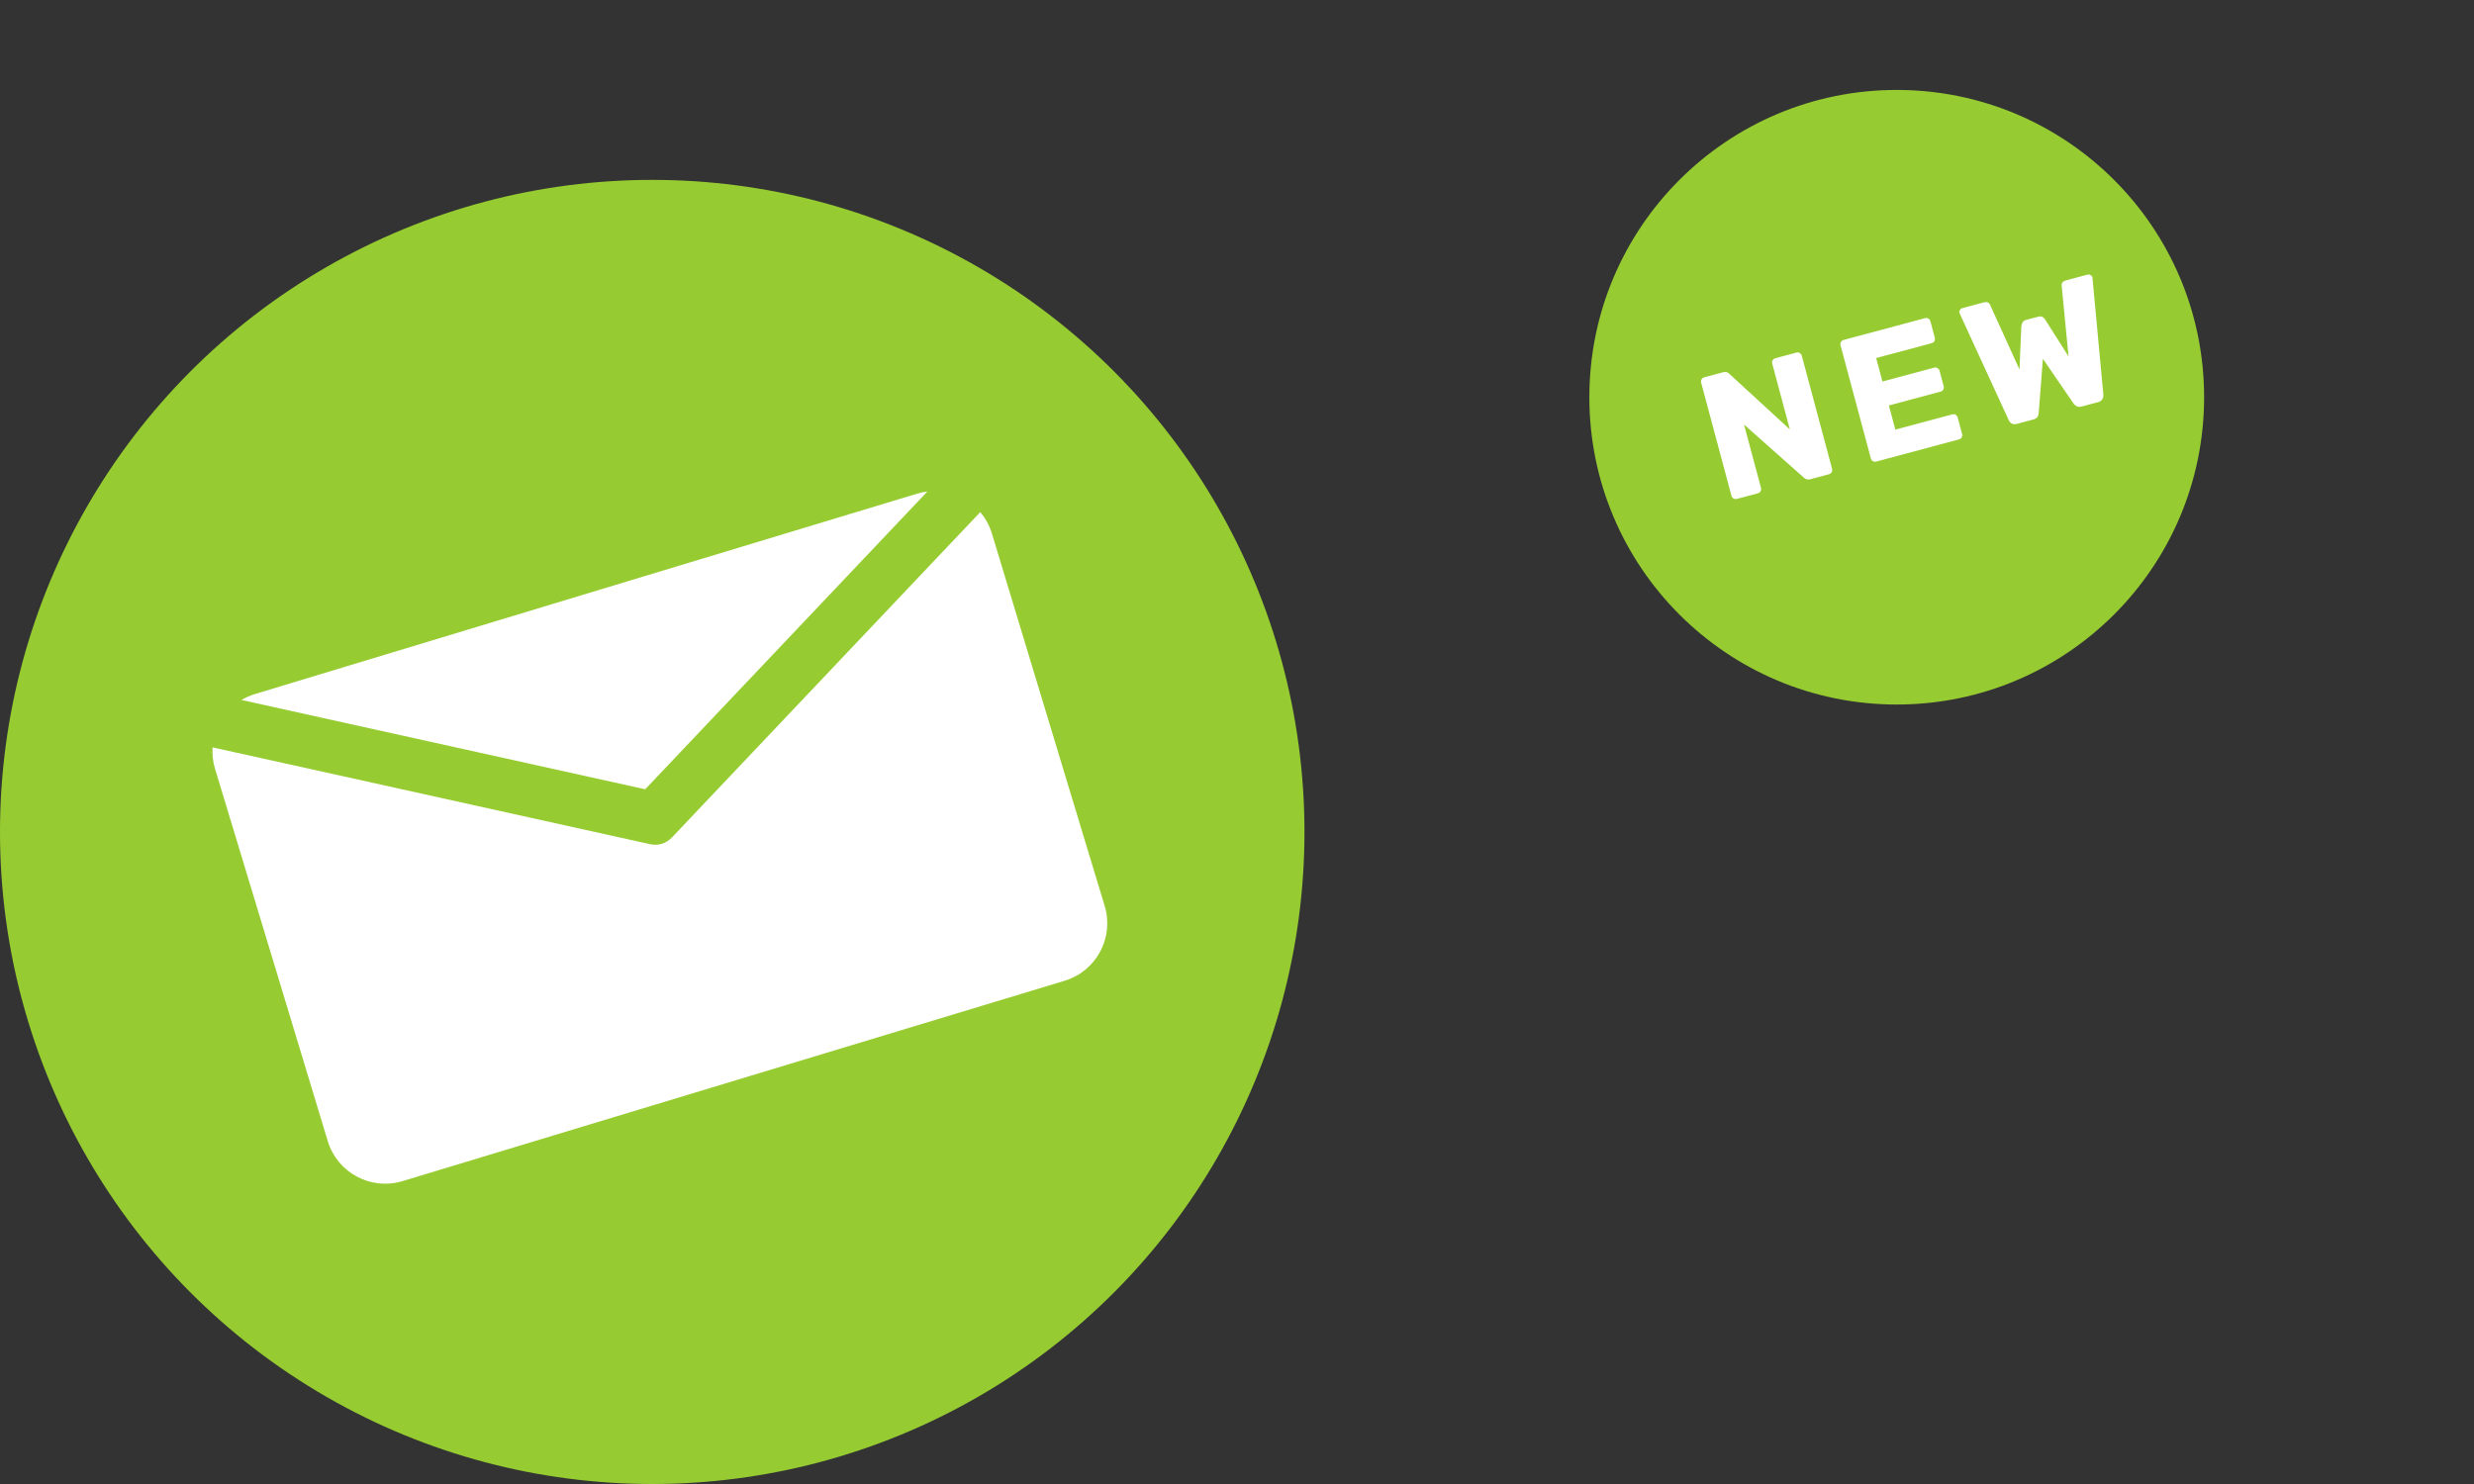
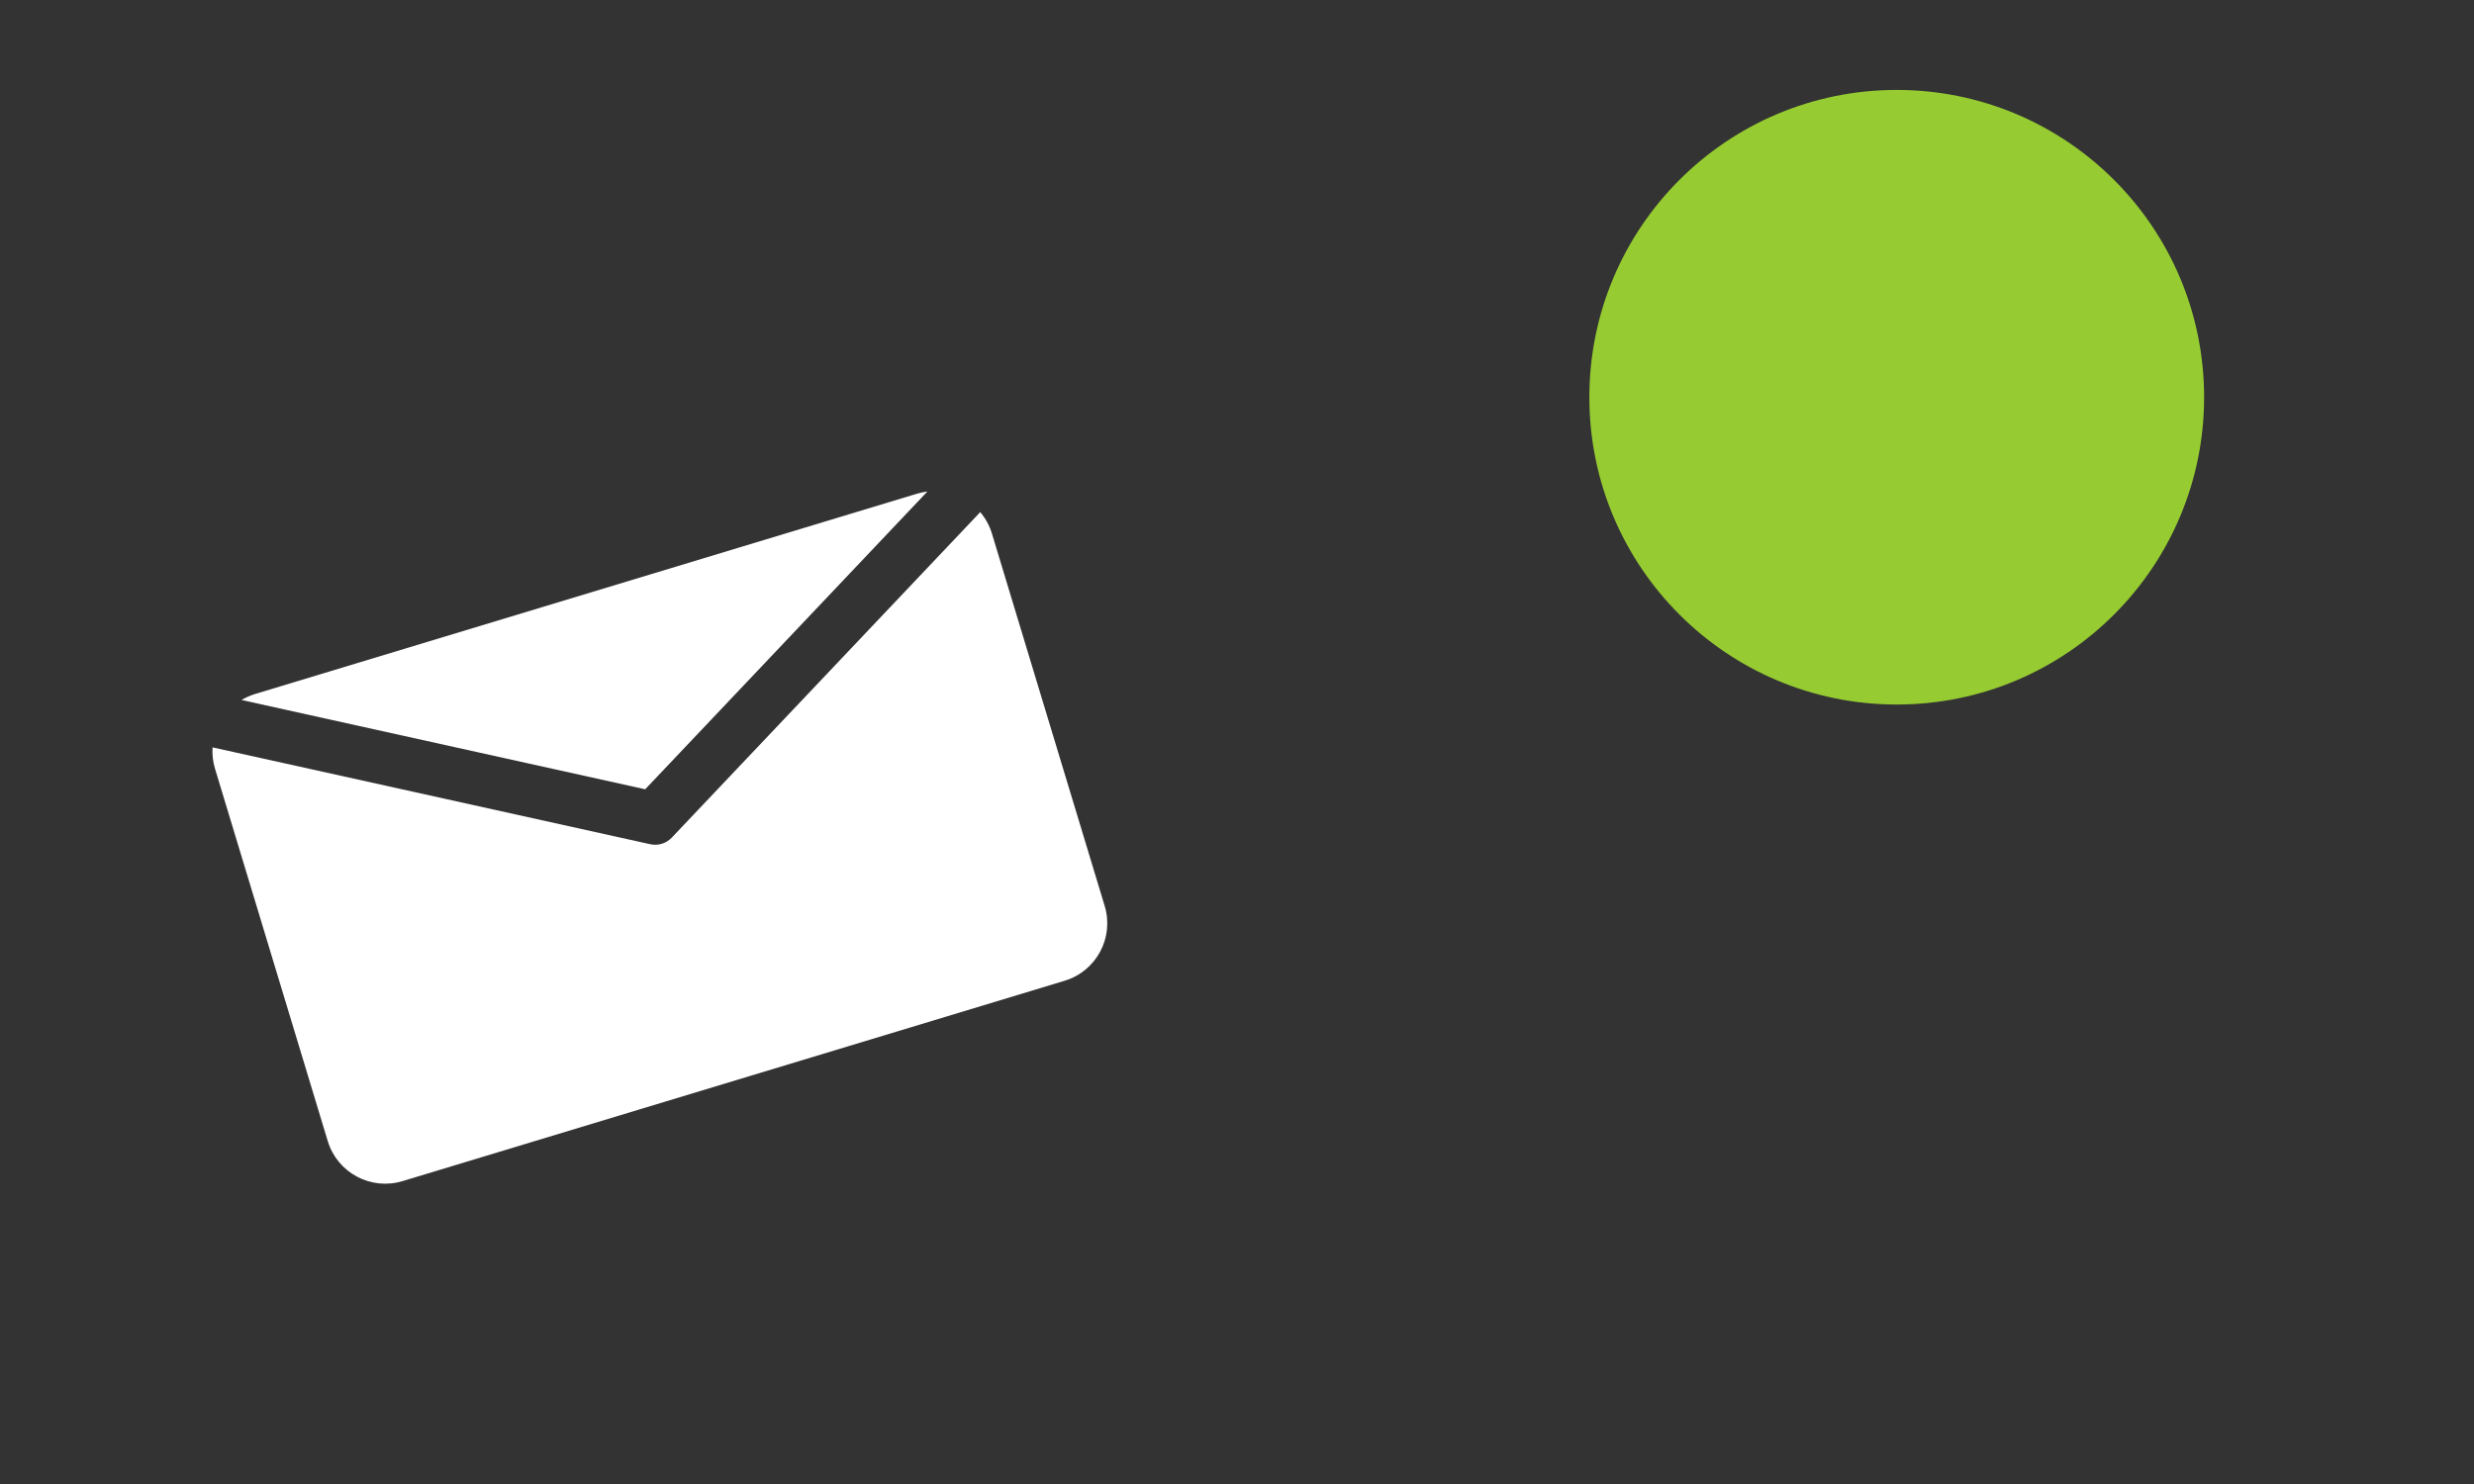
<svg xmlns="http://www.w3.org/2000/svg" width="165" height="99" viewBox="0 0 165 99" fill="none">
  <rect x="0" y="0" width="165" height="99" fill="#333333" stroke="none" />
  <circle cx="126.5" cy="26.5" r="20.5" fill="#96CC31" />
-   <path d="M115.843 33.281C115.766 33.302 115.689 33.293 115.613 33.256C115.542 33.209 115.496 33.146 115.476 33.069L113.457 25.535C113.434 25.45 113.443 25.373 113.482 25.304C113.529 25.234 113.592 25.188 113.669 25.167L114.898 24.838C115.091 24.786 115.242 24.825 115.351 24.953L119.372 28.646L118.198 24.265C118.175 24.18 118.183 24.103 118.223 24.034C118.27 23.963 118.333 23.918 118.41 23.897L119.801 23.524C119.886 23.502 119.963 23.51 120.031 23.55C120.1 23.589 120.145 23.651 120.168 23.736L122.184 31.259C122.207 31.344 122.199 31.425 122.162 31.501C122.122 31.57 122.06 31.615 121.975 31.638L120.735 31.971C120.565 32.016 120.417 31.977 120.293 31.853L116.316 28.322L117.446 32.541C117.467 32.618 117.458 32.695 117.421 32.771C117.381 32.84 117.319 32.886 117.234 32.908L115.843 33.281ZM125.14 30.79C125.063 30.811 124.986 30.802 124.91 30.765C124.839 30.717 124.793 30.655 124.773 30.578L122.754 23.044C122.731 22.959 122.74 22.882 122.779 22.813C122.826 22.743 122.889 22.697 122.966 22.676L128.379 21.226C128.464 21.203 128.541 21.211 128.609 21.251C128.678 21.291 128.724 21.353 128.747 21.438L129.038 22.527C129.059 22.605 129.051 22.681 129.013 22.758C128.974 22.826 128.911 22.872 128.826 22.895L125.129 23.886L125.548 25.451L128.991 24.528C129.076 24.505 129.153 24.517 129.224 24.565C129.293 24.605 129.338 24.667 129.361 24.752L129.631 25.76C129.652 25.837 129.644 25.914 129.606 25.991C129.567 26.059 129.504 26.105 129.419 26.128L125.977 27.05L126.408 28.661L130.199 27.646C130.284 27.623 130.36 27.631 130.429 27.671C130.498 27.71 130.543 27.773 130.566 27.858L130.858 28.947C130.879 29.025 130.87 29.101 130.833 29.178C130.793 29.246 130.731 29.292 130.646 29.315L125.14 30.79ZM134.517 28.277C134.386 28.313 134.272 28.306 134.176 28.257C134.079 28.2 134.007 28.12 133.963 28.016L130.715 20.948C130.701 20.927 130.69 20.901 130.681 20.87C130.665 20.808 130.674 20.748 130.708 20.689C130.747 20.62 130.798 20.578 130.86 20.561L132.297 20.176C132.513 20.118 132.656 20.171 132.725 20.335L134.689 24.653L134.81 21.764C134.839 21.532 134.938 21.394 135.108 21.348L135.943 21.125C136.136 21.073 136.291 21.143 136.409 21.335L137.958 23.777L137.5 19.055C137.478 18.879 137.575 18.762 137.791 18.704L139.228 18.319C139.298 18.3 139.363 18.312 139.424 18.353C139.491 18.385 139.532 18.432 139.549 18.494L139.559 18.578L140.28 26.323C140.294 26.436 140.268 26.542 140.204 26.642C140.145 26.732 140.054 26.794 139.93 26.827L138.829 27.122C138.706 27.155 138.601 27.15 138.515 27.107C138.429 27.064 138.36 27.008 138.308 26.939L136.249 23.937L135.967 27.566C135.951 27.786 135.835 27.924 135.619 27.982L134.517 28.277Z" fill="white" />
-   <circle cx="43.5" cy="55.5" r="43.5" fill="#96CC31" />
  <path fill-rule="evenodd" clip-rule="evenodd" d="M14.177 49.859C14.146 50.328 14.197 50.81 14.341 51.286L21.859 76.124C22.499 78.238 24.732 79.434 26.846 78.794L71.006 65.427C73.121 64.787 74.316 62.554 73.676 60.44L66.157 35.601C65.992 35.054 65.719 34.568 65.37 34.16C65.338 34.201 65.303 34.241 65.267 34.279L44.807 55.875C44.432 56.27 43.892 56.436 43.361 56.318L14.177 49.859ZM61.853 32.788C61.625 32.815 61.397 32.863 61.17 32.932L17.01 46.298C16.688 46.396 16.386 46.531 16.11 46.697L43.031 52.654L61.853 32.788Z" fill="white" />
</svg>